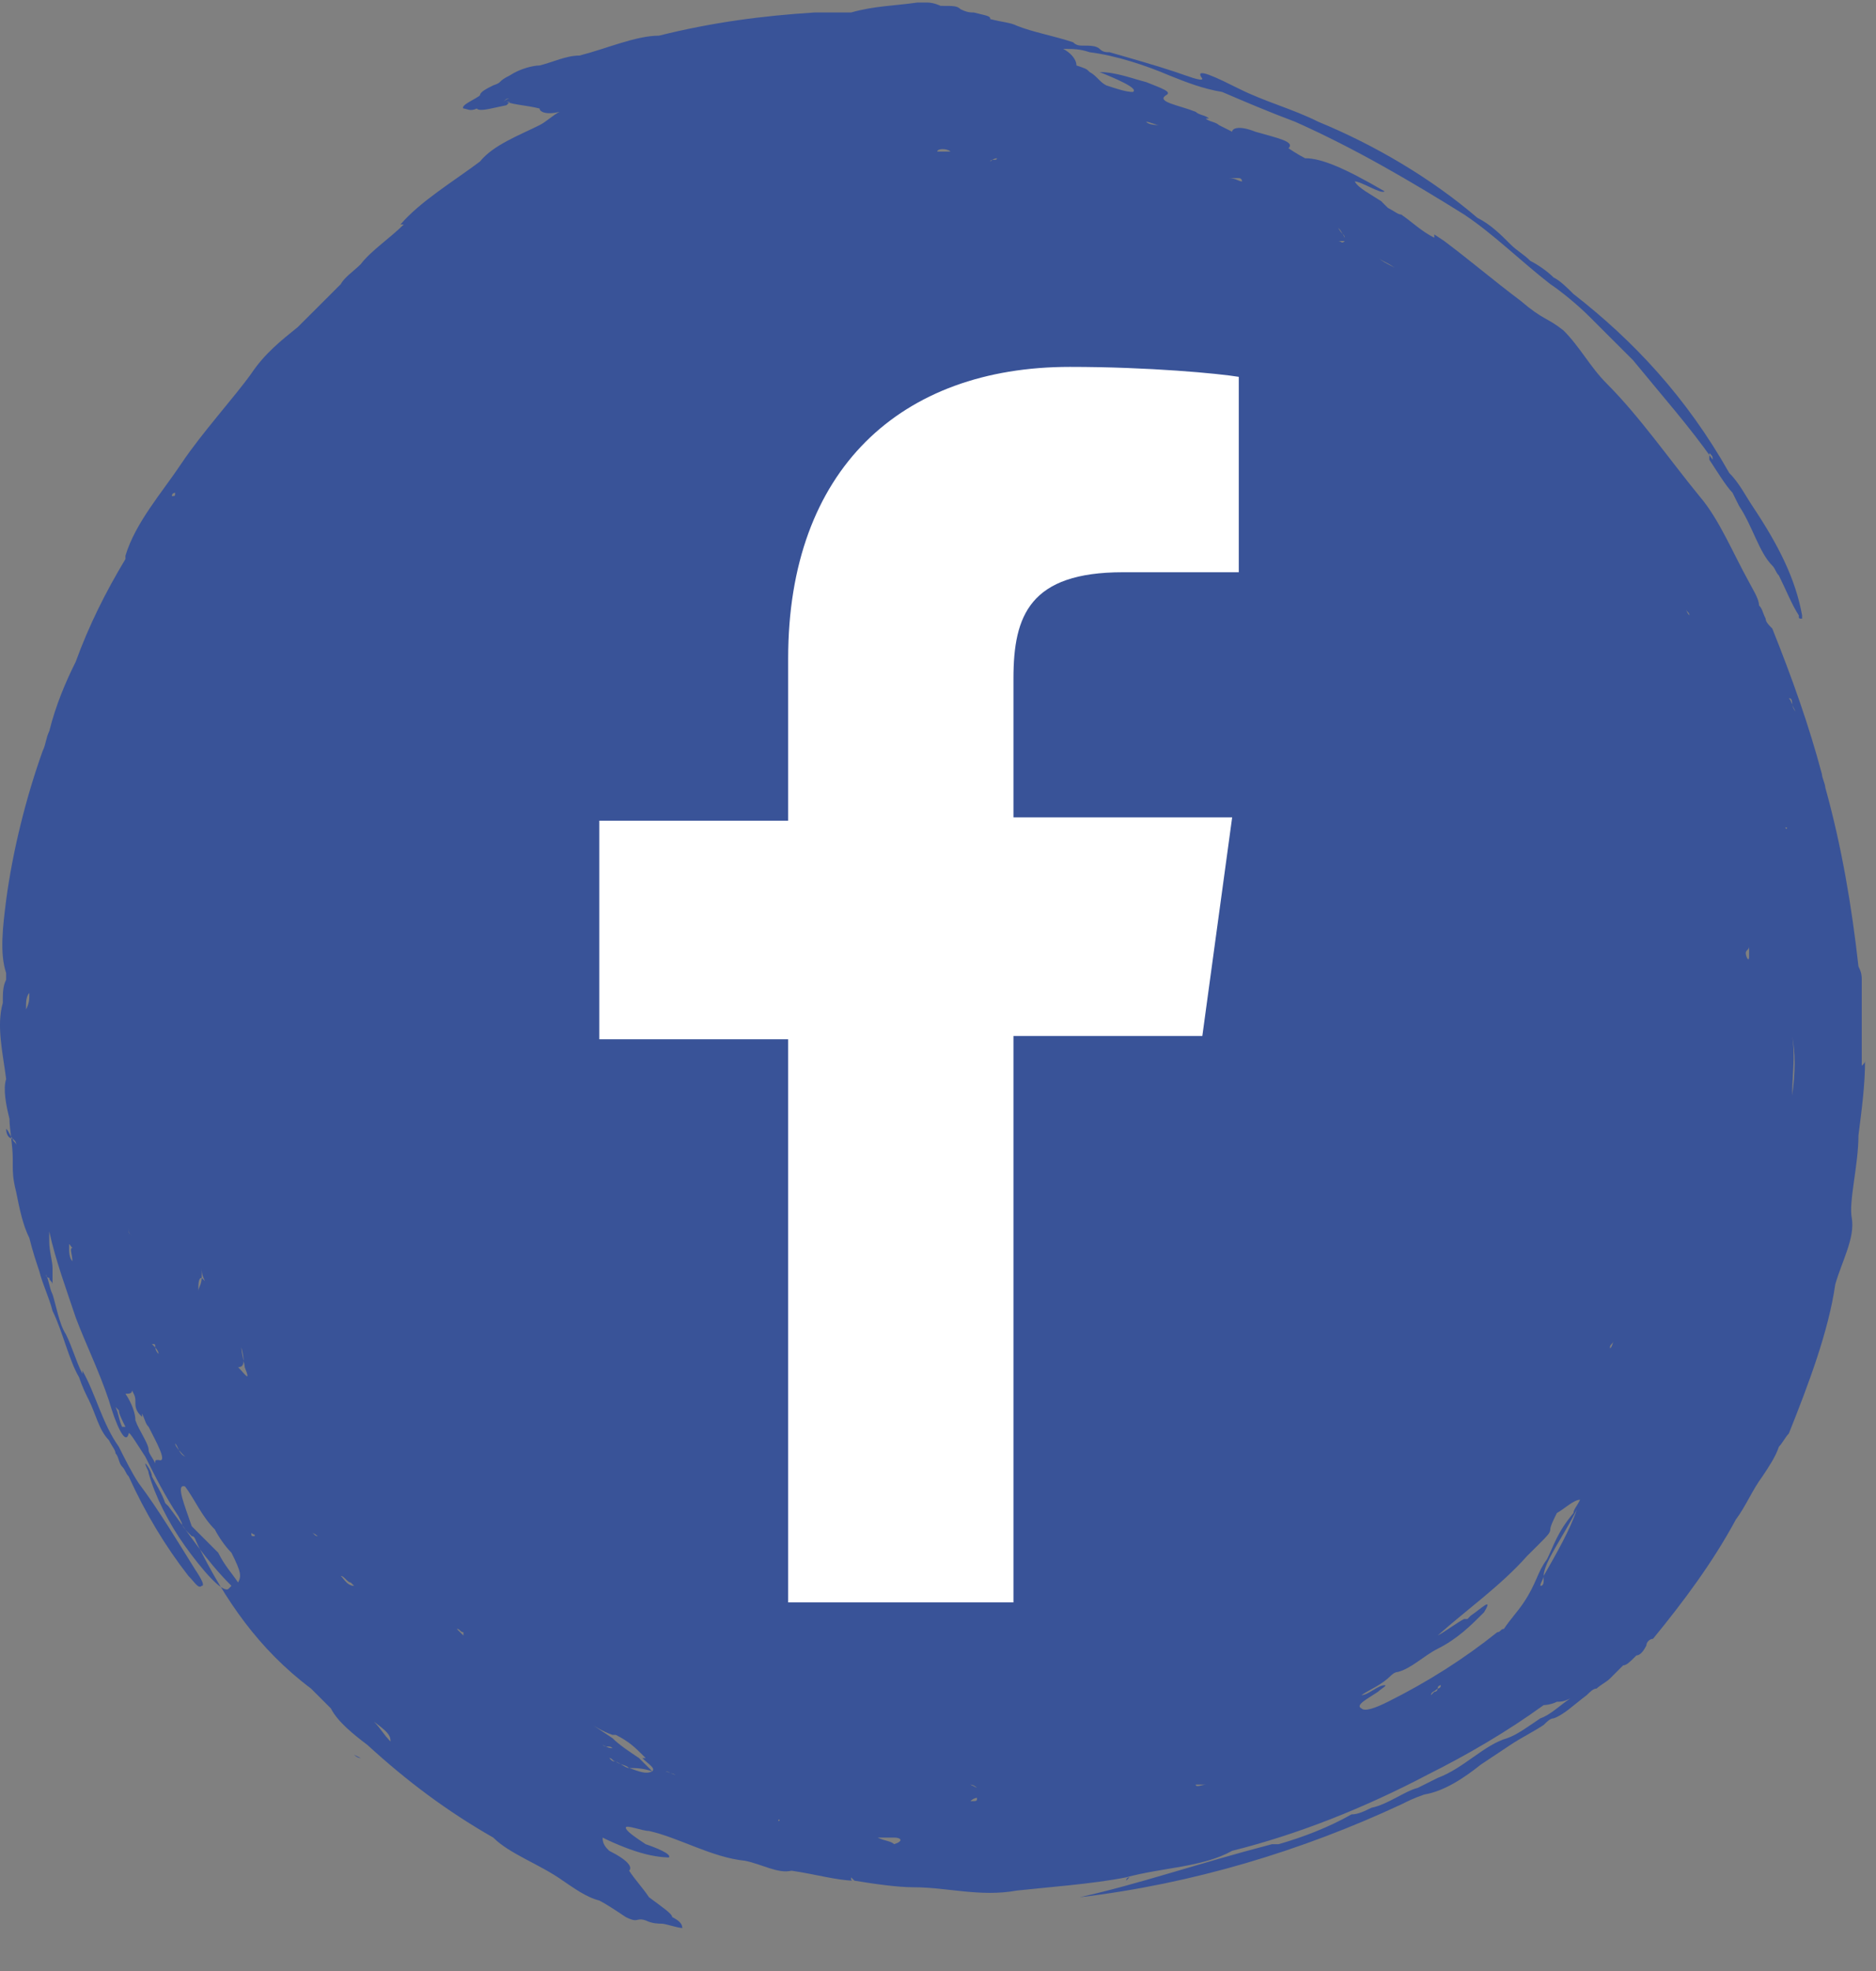
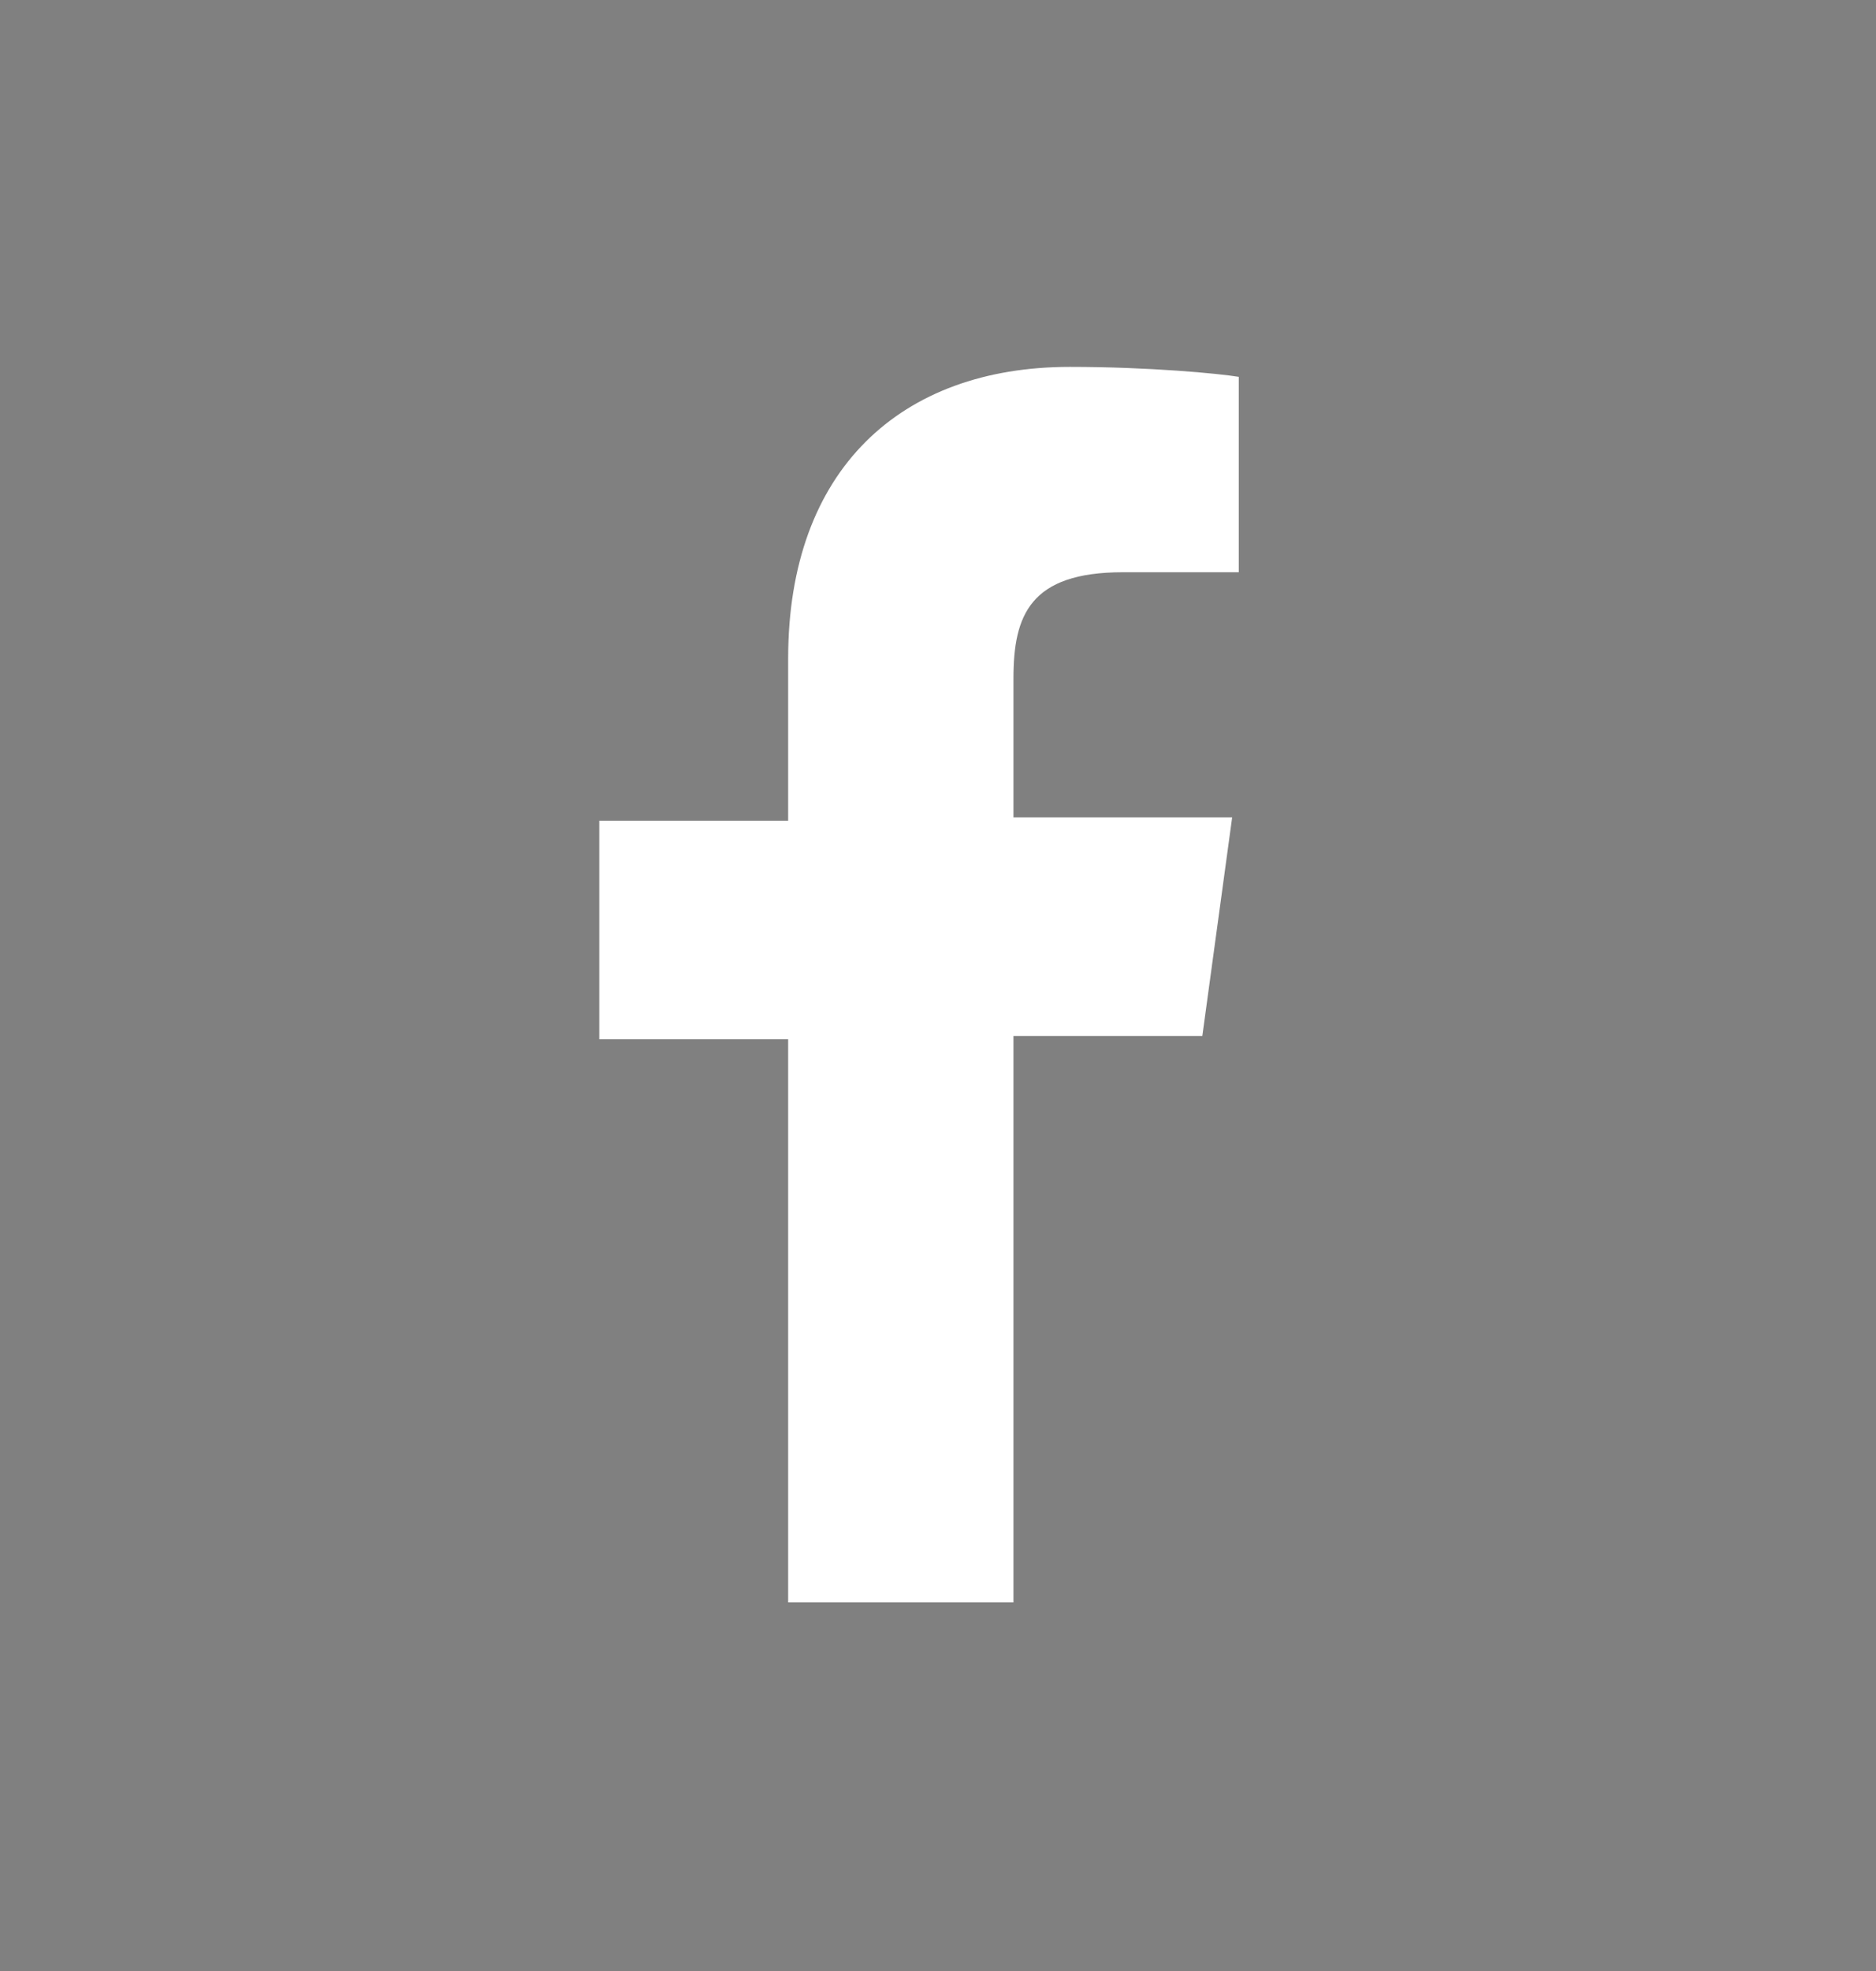
<svg xmlns="http://www.w3.org/2000/svg" width="40" height="42" viewBox="0 0 40 42" fill="none">
  <rect x="0" y="0" width="40" height="42" fill="#808080" stroke="none" />
-   <path fill-rule="evenodd" clip-rule="evenodd" d="M39.626 24.194C39.696 23.629 39.767 23.135 39.767 22.57C39.767 22.641 39.767 22.641 39.696 22.711C39.696 22.57 39.696 22.5 39.696 22.358V22.288V22.217C39.696 21.794 39.696 21.37 39.696 20.876C39.696 20.805 39.696 20.735 39.626 20.594C39.484 19.323 39.272 18.053 38.919 16.782C38.919 16.712 38.848 16.57 38.848 16.5C38.566 15.441 38.212 14.453 37.789 13.394C37.718 13.324 37.647 13.253 37.647 13.183C37.577 13.041 37.577 12.971 37.506 12.9C37.506 12.759 37.365 12.547 37.294 12.406C36.941 11.771 36.658 11.065 36.234 10.571C35.598 9.795 34.962 8.877 34.256 8.171C33.903 7.818 33.691 7.395 33.337 7.042C32.984 6.76 32.914 6.83 32.419 6.407C31.854 5.983 31.359 5.56 30.794 5.136V5.207V5.136L30.582 4.995V5.066C30.299 4.924 30.087 4.713 29.876 4.571C29.805 4.571 29.734 4.501 29.593 4.43L29.522 4.36L29.452 4.289C29.24 4.148 28.957 4.007 28.886 3.866C29.028 3.866 29.452 4.148 29.522 4.077C28.674 3.583 28.18 3.372 27.827 3.372C27.685 3.301 27.473 3.16 27.473 3.16C27.615 3.019 27.261 2.948 26.767 2.807C26.414 2.666 26.272 2.736 26.272 2.807C26.131 2.736 26.131 2.736 25.99 2.666C25.919 2.595 25.778 2.595 25.707 2.525H25.778C25.707 2.454 25.566 2.454 25.495 2.383C25.142 2.242 24.647 2.172 24.859 2.031C25.001 1.96 24.789 1.889 24.435 1.748C24.153 1.678 23.799 1.536 23.446 1.536C23.799 1.678 24.294 1.889 24.153 1.96C24.012 1.96 23.799 1.889 23.587 1.819C23.446 1.748 23.376 1.607 23.234 1.536C23.164 1.466 23.164 1.466 22.952 1.395C22.952 1.254 22.81 1.113 22.669 1.042C22.881 1.042 23.022 1.042 23.234 1.113C23.799 1.184 24.435 1.395 24.93 1.607C25.283 1.748 25.636 1.889 26.06 1.96C26.555 2.172 27.049 2.383 27.615 2.595C28.886 3.16 30.087 3.866 31.218 4.571C31.854 4.995 32.419 5.56 33.055 6.054C33.267 6.195 33.62 6.477 33.903 6.76C33.973 6.83 34.115 6.971 34.185 7.042C34.397 7.254 34.609 7.465 34.821 7.677C35.457 8.454 36.022 9.089 36.517 9.795C36.517 9.724 36.517 9.724 36.446 9.653C36.446 9.653 36.446 9.653 36.446 9.724V9.795C36.587 10.006 36.8 10.359 36.941 10.5L37.011 10.642L37.082 10.783C37.365 11.206 37.506 11.771 37.789 12.053C37.859 12.124 37.859 12.194 37.93 12.265C38.071 12.547 38.212 12.9 38.354 13.112C38.354 13.183 38.354 13.183 38.424 13.183C38.424 13.183 38.424 13.183 38.424 13.112C38.283 12.336 37.93 11.63 37.365 10.783C37.223 10.571 37.082 10.289 36.87 10.077C35.952 8.454 34.821 7.254 33.55 6.265C33.408 6.124 33.267 5.983 33.126 5.913C32.984 5.771 32.772 5.63 32.631 5.56C32.49 5.418 32.348 5.348 32.207 5.207C31.995 4.995 31.783 4.783 31.501 4.642C30.511 3.795 29.31 3.089 28.109 2.595C27.544 2.313 26.979 2.172 26.414 1.889C25.99 1.678 25.424 1.395 25.637 1.678C25.637 1.748 25.283 1.607 25.071 1.536C24.647 1.395 24.153 1.254 23.658 1.113C23.587 1.113 23.517 1.113 23.446 1.042C23.376 0.972 23.234 0.972 23.093 0.972C23.022 0.972 22.952 0.972 22.881 0.901C22.457 0.76 22.033 0.689 21.68 0.548C21.539 0.478 21.397 0.478 21.115 0.407C21.115 0.337 21.044 0.337 20.762 0.266C20.691 0.266 20.62 0.266 20.479 0.195H20.408H20.479C20.408 0.125 20.338 0.125 20.055 0.125C20.055 0.125 19.914 0.054 19.772 0.054C19.702 0.054 19.631 0.054 19.56 0.054C19.066 0.125 18.642 0.125 18.147 0.266C17.865 0.266 17.582 0.266 17.37 0.266C16.24 0.337 15.18 0.478 14.05 0.76C13.555 0.76 12.919 1.042 12.354 1.184C12.071 1.184 11.789 1.325 11.506 1.395C11.365 1.395 11.082 1.466 10.87 1.607C10.588 1.748 10.729 1.748 10.517 1.819C10.376 1.889 10.234 1.96 10.234 2.031C10.164 2.101 9.81 2.242 9.881 2.313C9.952 2.313 10.022 2.383 10.164 2.313C10.234 2.383 10.446 2.313 10.8 2.242L10.87 2.172H10.8C11.011 2.242 11.223 2.242 11.506 2.313C11.506 2.383 11.647 2.454 11.93 2.383C11.789 2.454 11.647 2.595 11.506 2.666C11.082 2.878 10.517 3.089 10.234 3.442C9.669 3.866 8.963 4.289 8.539 4.783H8.609C8.327 5.066 7.903 5.348 7.691 5.63C7.55 5.771 7.338 5.913 7.267 6.054L7.196 6.124L7.126 6.195C6.843 6.477 6.631 6.689 6.348 6.971C5.995 7.254 5.642 7.536 5.359 7.959C5.006 8.454 4.3 9.23 3.876 9.865C3.452 10.5 2.887 11.136 2.675 11.841C2.675 11.912 2.675 11.912 2.675 11.912C2.251 12.618 1.897 13.324 1.615 14.1C1.403 14.524 1.191 15.018 1.05 15.582C0.979 15.724 0.979 15.865 0.908 16.006C0.555 16.994 0.272 18.123 0.131 19.182C0.06 19.747 -0.01 20.311 0.131 20.735C0.131 20.805 0.131 20.876 0.131 20.876C0.06 21.017 0.06 21.158 0.06 21.37C-0.081 21.864 0.06 22.429 0.131 22.994C0.06 23.205 0.131 23.558 0.202 23.841C0.202 24.052 0.272 24.405 0.272 24.688C0.272 24.758 0.272 24.829 0.272 24.829C0.272 24.97 0.272 25.111 0.343 25.393C0.414 25.746 0.484 26.099 0.626 26.381C0.696 26.664 0.767 26.876 0.838 27.087C0.908 27.37 1.05 27.652 1.12 27.934C1.332 28.358 1.473 28.993 1.685 29.346C1.756 29.558 1.827 29.699 1.897 29.84C2.039 30.122 2.109 30.475 2.321 30.687C2.392 30.828 2.463 30.899 2.463 30.969C2.533 31.04 2.533 31.181 2.604 31.252C2.675 31.322 2.675 31.393 2.745 31.463C3.098 32.24 3.522 32.946 4.017 33.581C4.158 33.722 4.229 33.863 4.3 33.793C4.37 33.793 4.3 33.652 4.158 33.44C3.805 32.875 3.381 32.169 2.957 31.605C2.816 31.393 2.675 31.111 2.533 30.828C2.18 30.334 2.039 29.699 1.756 29.205V29.275C1.615 28.993 1.544 28.711 1.403 28.428C1.262 28.217 1.191 27.793 1.12 27.581C1.05 27.44 1.05 27.299 0.979 27.158C0.979 27.158 0.979 27.229 1.05 27.229C1.05 27.299 1.12 27.299 1.12 27.37C1.12 27.299 1.12 27.299 1.12 27.229C1.12 27.158 1.12 27.087 1.12 27.017C1.12 26.876 1.05 26.664 1.05 26.452C1.05 26.381 1.05 26.311 1.05 26.24C1.191 26.876 1.403 27.44 1.615 28.076C1.827 28.64 2.109 29.205 2.321 29.84C2.463 30.334 2.675 30.828 2.745 30.546C2.745 30.475 2.957 30.828 3.098 31.04C3.31 31.463 3.522 31.887 3.805 32.31L3.876 32.452C3.876 32.522 3.946 32.593 4.088 32.734C4.158 32.734 4.158 32.805 4.229 32.946C4.794 34.075 5.501 35.134 6.631 35.981C6.772 36.122 6.914 36.263 7.055 36.404C7.196 36.687 7.55 36.969 7.832 37.181C8.68 37.957 9.528 38.592 10.517 39.157C10.87 39.51 11.506 39.722 12.001 40.075C12.213 40.216 12.495 40.428 12.778 40.498C12.919 40.569 13.131 40.71 13.343 40.851C13.626 40.992 13.555 40.851 13.767 40.922C13.908 40.992 14.05 40.992 14.12 40.992C14.191 40.992 14.615 41.133 14.544 41.063C14.544 40.992 14.473 40.922 14.332 40.851C14.332 40.78 14.12 40.639 13.838 40.428H13.767H13.838C13.696 40.216 13.555 40.075 13.414 39.863C13.484 39.792 13.414 39.651 12.99 39.439C12.919 39.369 12.848 39.298 12.848 39.157C13.131 39.298 13.484 39.439 13.767 39.51C14.05 39.581 14.261 39.581 14.261 39.581C14.332 39.51 13.979 39.369 13.767 39.298C13.555 39.157 13.343 39.016 13.343 38.945C13.343 38.875 13.696 39.016 13.838 39.016C14.473 39.157 15.18 39.581 15.886 39.651C16.24 39.722 16.593 39.933 16.876 39.863C17.37 39.933 17.865 40.075 18.218 40.075C18.147 40.075 18.147 40.075 18.147 40.004L18.218 40.075C18.642 40.145 19.137 40.216 19.49 40.216H19.419H19.49C20.196 40.216 20.903 40.428 21.68 40.286C22.316 40.216 23.305 40.145 24.012 40.004C24.789 39.792 25.637 39.792 26.272 39.439H26.202C26.272 39.439 26.272 39.439 26.272 39.439C27.685 39.086 29.098 38.522 30.441 37.816C31.289 37.392 32.136 36.898 32.914 36.334C32.914 36.334 33.055 36.334 33.196 36.263L33.267 36.193L33.196 36.263C33.267 36.263 33.337 36.263 33.479 36.193C33.267 36.334 33.055 36.545 32.843 36.616C32.631 36.757 32.348 36.969 32.136 37.039C31.642 37.181 31.218 37.675 30.653 37.886C30.511 37.957 30.37 38.028 30.229 38.098C29.946 38.169 29.593 38.451 29.24 38.522C29.098 38.592 28.957 38.663 28.816 38.663C28.321 38.945 27.756 39.157 27.262 39.298H27.191H27.12C25.495 39.722 24.294 40.145 23.022 40.428C25.424 40.145 27.756 39.439 29.876 38.451C30.017 38.381 30.158 38.31 30.37 38.239C30.794 38.169 31.218 37.886 31.571 37.604C31.783 37.463 31.995 37.322 32.207 37.181C32.419 37.039 32.702 36.898 32.914 36.757C32.984 36.687 33.055 36.616 33.126 36.616C33.337 36.545 33.55 36.334 33.832 36.122C33.903 36.051 33.973 35.981 34.044 35.981C34.115 35.91 34.256 35.84 34.327 35.769C34.397 35.699 34.539 35.557 34.609 35.487C34.68 35.487 34.751 35.416 34.892 35.275C34.962 35.275 35.033 35.204 35.104 35.063C35.104 34.993 35.175 34.922 35.245 34.922C35.881 34.146 36.517 33.299 37.011 32.381C37.223 32.099 37.365 31.746 37.577 31.463C37.718 31.252 37.859 31.04 37.93 30.828C38.001 30.758 38.071 30.616 38.142 30.546C38.566 29.487 38.99 28.358 39.131 27.37C39.272 26.876 39.555 26.381 39.484 25.958C39.414 25.605 39.626 24.829 39.626 24.194ZM10.729 2.172C10.8 2.101 10.8 2.101 10.87 2.101C10.8 2.101 10.729 2.172 10.729 2.172ZM13.202 40.992C13.202 40.992 13.272 40.992 13.202 40.992C13.131 40.992 13.06 40.992 13.06 40.992C13.131 40.992 13.202 40.992 13.202 40.992ZM38.212 23.346C38.212 22.923 38.283 22.5 38.212 22.076C38.283 22.429 38.283 22.852 38.212 23.346ZM38.283 15.159L38.212 15.018C38.212 14.947 38.212 14.877 38.142 14.877C38.212 14.947 38.212 15.088 38.283 15.159ZM38.071 17.629C38.142 17.629 38.071 17.7 38.071 17.629C38.071 17.7 38.071 17.629 38.071 17.629ZM37.294 20.17C37.294 20.241 37.294 20.311 37.294 20.382C37.294 20.523 37.223 20.382 37.223 20.311C37.223 20.241 37.294 20.241 37.294 20.17ZM37.011 23.205C37.011 23.276 37.011 23.205 37.011 23.205V23.205ZM32.843 33.793C32.843 33.722 32.914 33.652 32.914 33.581C32.914 33.299 33.337 32.734 33.62 32.169C33.479 32.593 33.196 33.087 32.914 33.581V33.652C32.914 33.722 32.914 33.793 32.843 33.793ZM7.55 33.51L7.479 33.44C7.408 33.369 7.479 33.44 7.408 33.369C7.408 33.369 7.408 33.369 7.479 33.44L7.55 33.51C7.55 33.51 7.479 33.51 7.55 33.51ZM4.088 32.522C4.017 32.452 4.017 32.452 4.088 32.522C4.088 32.452 4.088 32.452 4.088 32.522C4.088 32.452 4.088 32.452 4.088 32.452C4.088 32.452 4.088 32.452 4.088 32.522C3.946 32.099 3.734 31.605 3.946 31.675C4.158 31.958 4.3 32.31 4.582 32.593C4.653 32.734 4.794 32.946 4.935 33.087C5.147 33.51 5.147 33.581 5.077 33.722C4.935 33.51 4.794 33.369 4.653 33.087C4.441 32.875 4.229 32.663 4.088 32.522C4.088 32.452 4.088 32.452 4.088 32.522ZM4.37 27.299L4.3 27.229C4.3 27.37 4.229 27.44 4.229 27.511C4.229 27.37 4.229 27.229 4.3 27.229C4.3 27.158 4.3 27.087 4.3 27.017C4.3 27.087 4.3 27.158 4.37 27.299ZM3.734 30.758C3.734 30.828 3.876 30.969 3.946 31.04C3.805 30.969 3.805 30.828 3.734 30.758ZM3.381 28.852C3.31 28.781 3.31 28.711 3.31 28.711C3.31 28.64 3.31 28.64 3.24 28.64C3.31 28.711 3.381 28.781 3.381 28.852ZM2.816 26.311C2.816 26.311 2.745 26.311 2.745 26.24C2.745 26.24 2.745 26.24 2.745 26.17C2.745 26.24 2.745 26.311 2.816 26.311ZM0.979 24.688V24.617C0.979 24.688 0.979 24.688 0.979 24.688ZM1.544 26.593C1.474 26.593 1.544 26.735 1.544 26.876C1.474 26.805 1.474 26.664 1.474 26.593C1.474 26.452 1.474 26.523 1.544 26.593ZM2.463 25.464C2.392 25.393 2.392 25.252 2.321 25.041C2.392 25.252 2.392 25.393 2.463 25.464ZM2.604 26.523C2.604 26.381 2.604 26.311 2.604 26.24C2.604 26.311 2.604 26.381 2.604 26.523ZM0.626 21.158C0.626 21.3 0.626 21.37 0.555 21.511V21.582C0.555 21.511 0.555 21.511 0.555 21.511C0.555 21.511 0.555 21.511 0.555 21.441C0.555 21.37 0.555 21.229 0.626 21.158ZM0.272 24.264C0.272 24.264 0.343 24.264 0.272 24.264C0.343 24.335 0.343 24.335 0.343 24.405C0.343 24.335 0.272 24.335 0.272 24.264C0.202 24.264 0.131 24.194 0.131 24.052C0.202 24.123 0.202 24.194 0.272 24.264ZM2.816 29.628C2.887 29.77 2.887 29.77 2.887 29.911C2.887 30.052 2.957 30.122 3.028 30.193V30.122C3.099 30.264 3.098 30.334 3.169 30.405C3.31 30.687 3.593 31.181 3.381 31.111C3.31 31.111 3.31 31.111 3.31 31.181C3.24 31.04 3.169 30.969 3.169 30.899C3.169 30.758 2.957 30.475 2.887 30.264C2.887 30.122 2.816 29.911 2.675 29.699C2.745 29.699 2.816 29.699 2.816 29.628ZM7.903 7.536C7.903 7.465 7.903 7.465 7.903 7.536C7.903 7.465 7.903 7.465 7.903 7.536C7.903 7.465 7.903 7.465 7.903 7.536ZM21.256 3.372C21.256 3.442 21.115 3.372 21.115 3.442C21.185 3.372 21.256 3.372 21.256 3.372ZM19.984 3.23C19.914 3.23 19.984 3.23 19.984 3.23C19.914 3.23 19.843 3.23 19.843 3.23H19.914C19.984 3.23 20.126 3.23 20.267 3.23C20.196 3.16 19.984 3.16 19.984 3.23ZM20.267 3.372C20.267 3.372 20.196 3.372 20.267 3.372C20.196 3.372 20.196 3.372 20.196 3.372H20.126C20.126 3.372 20.126 3.372 20.055 3.372H20.126H20.267C20.196 3.372 20.267 3.372 20.267 3.372ZM34.327 28.711C34.327 28.64 34.397 28.64 34.397 28.57C34.397 28.64 34.327 28.781 34.327 28.711ZM34.397 28.852C34.327 28.852 34.327 28.852 34.397 28.852C34.327 28.852 34.327 28.852 34.397 28.852C34.327 28.852 34.327 28.852 34.397 28.852ZM36.376 23.064C36.376 23.135 36.376 23.135 36.376 23.205C36.376 23.135 36.376 23.135 36.376 23.064ZM36.022 13.112C35.952 13.041 35.952 12.971 35.952 12.971C35.952 13.041 36.022 13.041 36.022 13.112ZM35.952 11.206C35.881 11.136 35.952 11.206 35.952 11.206V11.206ZM29.734 5.701C29.593 5.63 29.452 5.56 29.381 5.489C29.452 5.56 29.522 5.56 29.734 5.701ZM28.533 5.136H28.604C28.604 5.136 28.604 5.136 28.674 5.136C28.604 5.207 28.604 5.136 28.533 5.136ZM28.674 5.066C28.674 5.066 28.604 4.924 28.533 4.854C28.604 4.995 28.674 4.995 28.674 5.066ZM26.414 3.795C26.484 3.795 26.484 3.866 26.484 3.866C26.414 3.866 26.343 3.795 26.202 3.795C26.343 3.795 26.414 3.795 26.414 3.795ZM24.435 2.595C24.506 2.595 24.647 2.666 24.718 2.666C24.718 2.666 24.718 2.666 24.789 2.666C24.647 2.666 24.506 2.666 24.435 2.595ZM20.691 0.548C20.62 0.548 20.62 0.548 20.691 0.548V0.548ZM17.299 0.619C17.299 0.619 17.229 0.619 17.158 0.619H17.299ZM3.805 10.43V10.5V10.43ZM3.734 10.5C3.734 10.5 3.664 10.5 3.664 10.571C3.734 10.571 3.734 10.571 3.734 10.5ZM0.06 22.641C0.06 22.711 -0.01 22.711 0.06 22.641C-0.01 22.711 -0.01 22.711 0.06 22.641C0.06 22.711 -0.01 22.711 0.06 22.641ZM2.604 30.405C2.533 30.264 2.533 30.122 2.463 29.981L2.533 30.052C2.533 30.122 2.604 30.264 2.675 30.405C2.604 30.405 2.604 30.405 2.604 30.405ZM3.946 32.946C3.593 32.452 3.31 31.887 3.169 31.393C3.169 31.322 3.098 31.252 3.098 31.181C3.169 31.252 3.24 31.393 3.24 31.463C3.31 31.605 3.452 31.816 3.522 32.028L3.593 32.099C4.017 32.663 4.37 33.228 4.935 33.793C4.935 33.793 4.935 33.793 4.865 33.863C4.723 33.934 4.3 33.44 3.946 32.946ZM5.077 29.134C5.218 29.134 5.218 28.993 5.147 28.711C5.147 28.852 5.218 29.064 5.218 29.134C5.359 29.487 5.218 29.275 5.077 29.134ZM5.359 32.663C5.359 32.663 5.289 32.593 5.359 32.663C5.43 32.734 5.43 32.663 5.43 32.734C5.359 32.734 5.359 32.734 5.359 32.663ZM6.631 32.663C6.702 32.663 6.702 32.734 6.772 32.734C6.772 32.734 6.702 32.663 6.631 32.663ZM7.267 33.581C7.338 33.581 7.408 33.722 7.479 33.722L7.55 33.793C7.408 33.793 7.338 33.652 7.267 33.581ZM7.55 37.392C7.55 37.392 7.62 37.463 7.691 37.463L7.55 37.392ZM8.327 37.11C8.327 37.11 8.327 37.039 8.327 37.11C8.185 36.969 8.115 36.828 7.973 36.687H7.903C7.903 36.687 7.903 36.687 7.973 36.687C8.256 36.898 8.327 36.969 8.327 37.11ZM9.74 34.71C9.81 34.71 9.81 34.781 9.881 34.781V34.852C9.81 34.781 9.81 34.781 9.74 34.71ZM12.848 37.181C12.919 37.251 12.99 37.181 13.06 37.251C12.99 37.251 12.99 37.251 12.848 37.181ZM13.908 37.745C13.908 37.745 13.838 37.745 13.908 37.745C13.767 37.816 13.626 37.745 13.414 37.675C13.343 37.675 13.272 37.604 13.131 37.534C13.06 37.534 13.06 37.534 12.99 37.463C13.06 37.463 13.06 37.534 13.131 37.534C13.202 37.604 13.343 37.604 13.414 37.675C13.555 37.675 13.696 37.675 13.908 37.745C13.908 37.745 13.838 37.745 13.908 37.745C13.838 37.745 13.908 37.745 13.908 37.745C13.838 37.675 13.767 37.604 13.696 37.534C13.696 37.534 13.696 37.534 13.626 37.463C13.414 37.322 13.202 37.181 13.06 37.039C12.848 36.898 12.636 36.757 12.636 36.757C12.636 36.757 12.848 36.898 13.06 36.969C13.131 36.969 13.131 36.969 13.131 36.969C13.414 37.11 13.555 37.251 13.696 37.392L13.767 37.463C13.767 37.463 13.767 37.463 13.696 37.463C13.838 37.604 13.979 37.675 13.908 37.745ZM14.403 37.816L14.191 37.745C14.261 37.745 14.332 37.816 14.403 37.816C14.403 37.816 14.473 37.816 14.403 37.816ZM16.593 38.804C16.664 38.804 16.593 38.733 16.593 38.804C16.593 38.733 16.593 38.804 16.593 38.804C16.664 38.804 16.664 38.804 16.593 38.804ZM19.066 39.298C18.995 39.228 18.854 39.228 18.713 39.157C18.783 39.157 18.924 39.157 19.066 39.157C19.207 39.157 19.278 39.228 19.066 39.298ZM20.691 38.028C20.691 38.028 20.762 38.028 20.832 38.098C20.832 38.098 20.832 38.098 20.903 38.098C20.832 38.098 20.832 38.098 20.832 38.098C20.691 38.028 20.691 38.028 20.691 38.028ZM20.832 38.31C20.903 38.31 20.903 38.31 20.832 38.31C20.832 38.31 20.762 38.31 20.691 38.381C20.832 38.381 20.832 38.381 20.832 38.31ZM24.082 40.004L24.012 40.075C24.012 40.075 24.012 40.004 24.082 40.004C24.082 40.004 24.153 40.004 24.223 40.004C24.153 40.004 24.082 40.004 24.082 40.004ZM25.707 38.028C25.636 38.028 25.495 38.098 25.495 38.028C25.424 38.028 25.495 38.028 25.424 38.028C25.424 38.028 25.424 38.028 25.495 38.028H25.637C25.707 38.028 25.707 38.028 25.707 38.028C25.778 38.028 25.778 38.028 25.707 38.028C25.778 38.028 25.778 38.028 25.707 38.028ZM29.593 36.263C29.31 36.404 29.098 36.475 29.028 36.404C28.886 36.334 29.169 36.193 29.381 36.051C29.452 35.981 29.593 35.91 29.522 35.91C29.381 35.91 29.169 36.122 29.028 36.122C29.24 35.981 29.452 35.91 29.664 35.699C29.593 35.699 29.593 35.699 29.593 35.699C29.664 35.699 29.664 35.699 29.664 35.699C29.664 35.699 29.734 35.628 29.805 35.628C30.087 35.557 30.37 35.275 30.653 35.134C31.077 34.922 31.359 34.64 31.642 34.357C31.854 34.005 31.571 34.287 31.359 34.428L31.289 34.499H31.218C31.077 34.569 30.794 34.781 30.653 34.852C31.289 34.287 31.995 33.793 32.56 33.157C32.631 33.087 32.631 33.087 32.702 33.016C32.631 33.087 32.702 33.016 32.772 32.946C32.843 32.875 32.843 32.875 32.843 32.875C32.984 32.734 33.055 32.663 33.055 32.593C33.055 32.522 33.126 32.381 33.196 32.24C33.337 32.169 33.55 31.958 33.691 31.958C33.62 32.099 33.55 32.169 33.55 32.24C33.196 32.663 33.126 32.946 32.984 33.228C32.772 33.51 32.772 33.722 32.49 34.146C32.348 34.357 32.207 34.499 32.066 34.71C31.995 34.71 31.995 34.781 31.924 34.781C31.218 35.346 30.441 35.84 29.593 36.263ZM30.511 36.122L30.582 36.051C30.582 36.051 30.653 36.051 30.653 35.981C30.723 35.981 30.723 35.91 30.723 35.91C30.723 35.91 30.653 35.91 30.653 35.981C30.582 36.051 30.511 36.051 30.511 36.122Z" fill="#395398" />
-   <path d="M21.609 34.075V22.076H25.636L26.272 17.418H21.609V14.453C21.609 13.112 21.962 12.194 23.941 12.194H26.413V8.03C25.99 7.96 24.506 7.818 22.81 7.818C19.207 7.818 16.805 10.006 16.805 14.03V17.488H12.778V22.146H16.805V34.145H21.609V34.075Z" fill="white" />
+   <path d="M21.609 34.075V22.076H25.636L26.272 17.418H21.609V14.453C21.609 13.112 21.962 12.194 23.941 12.194H26.413V8.03C25.99 7.96 24.506 7.818 22.81 7.818C19.207 7.818 16.805 10.006 16.805 14.03V17.488H12.778V22.146H16.805V34.145H21.609Z" fill="white" />
</svg>